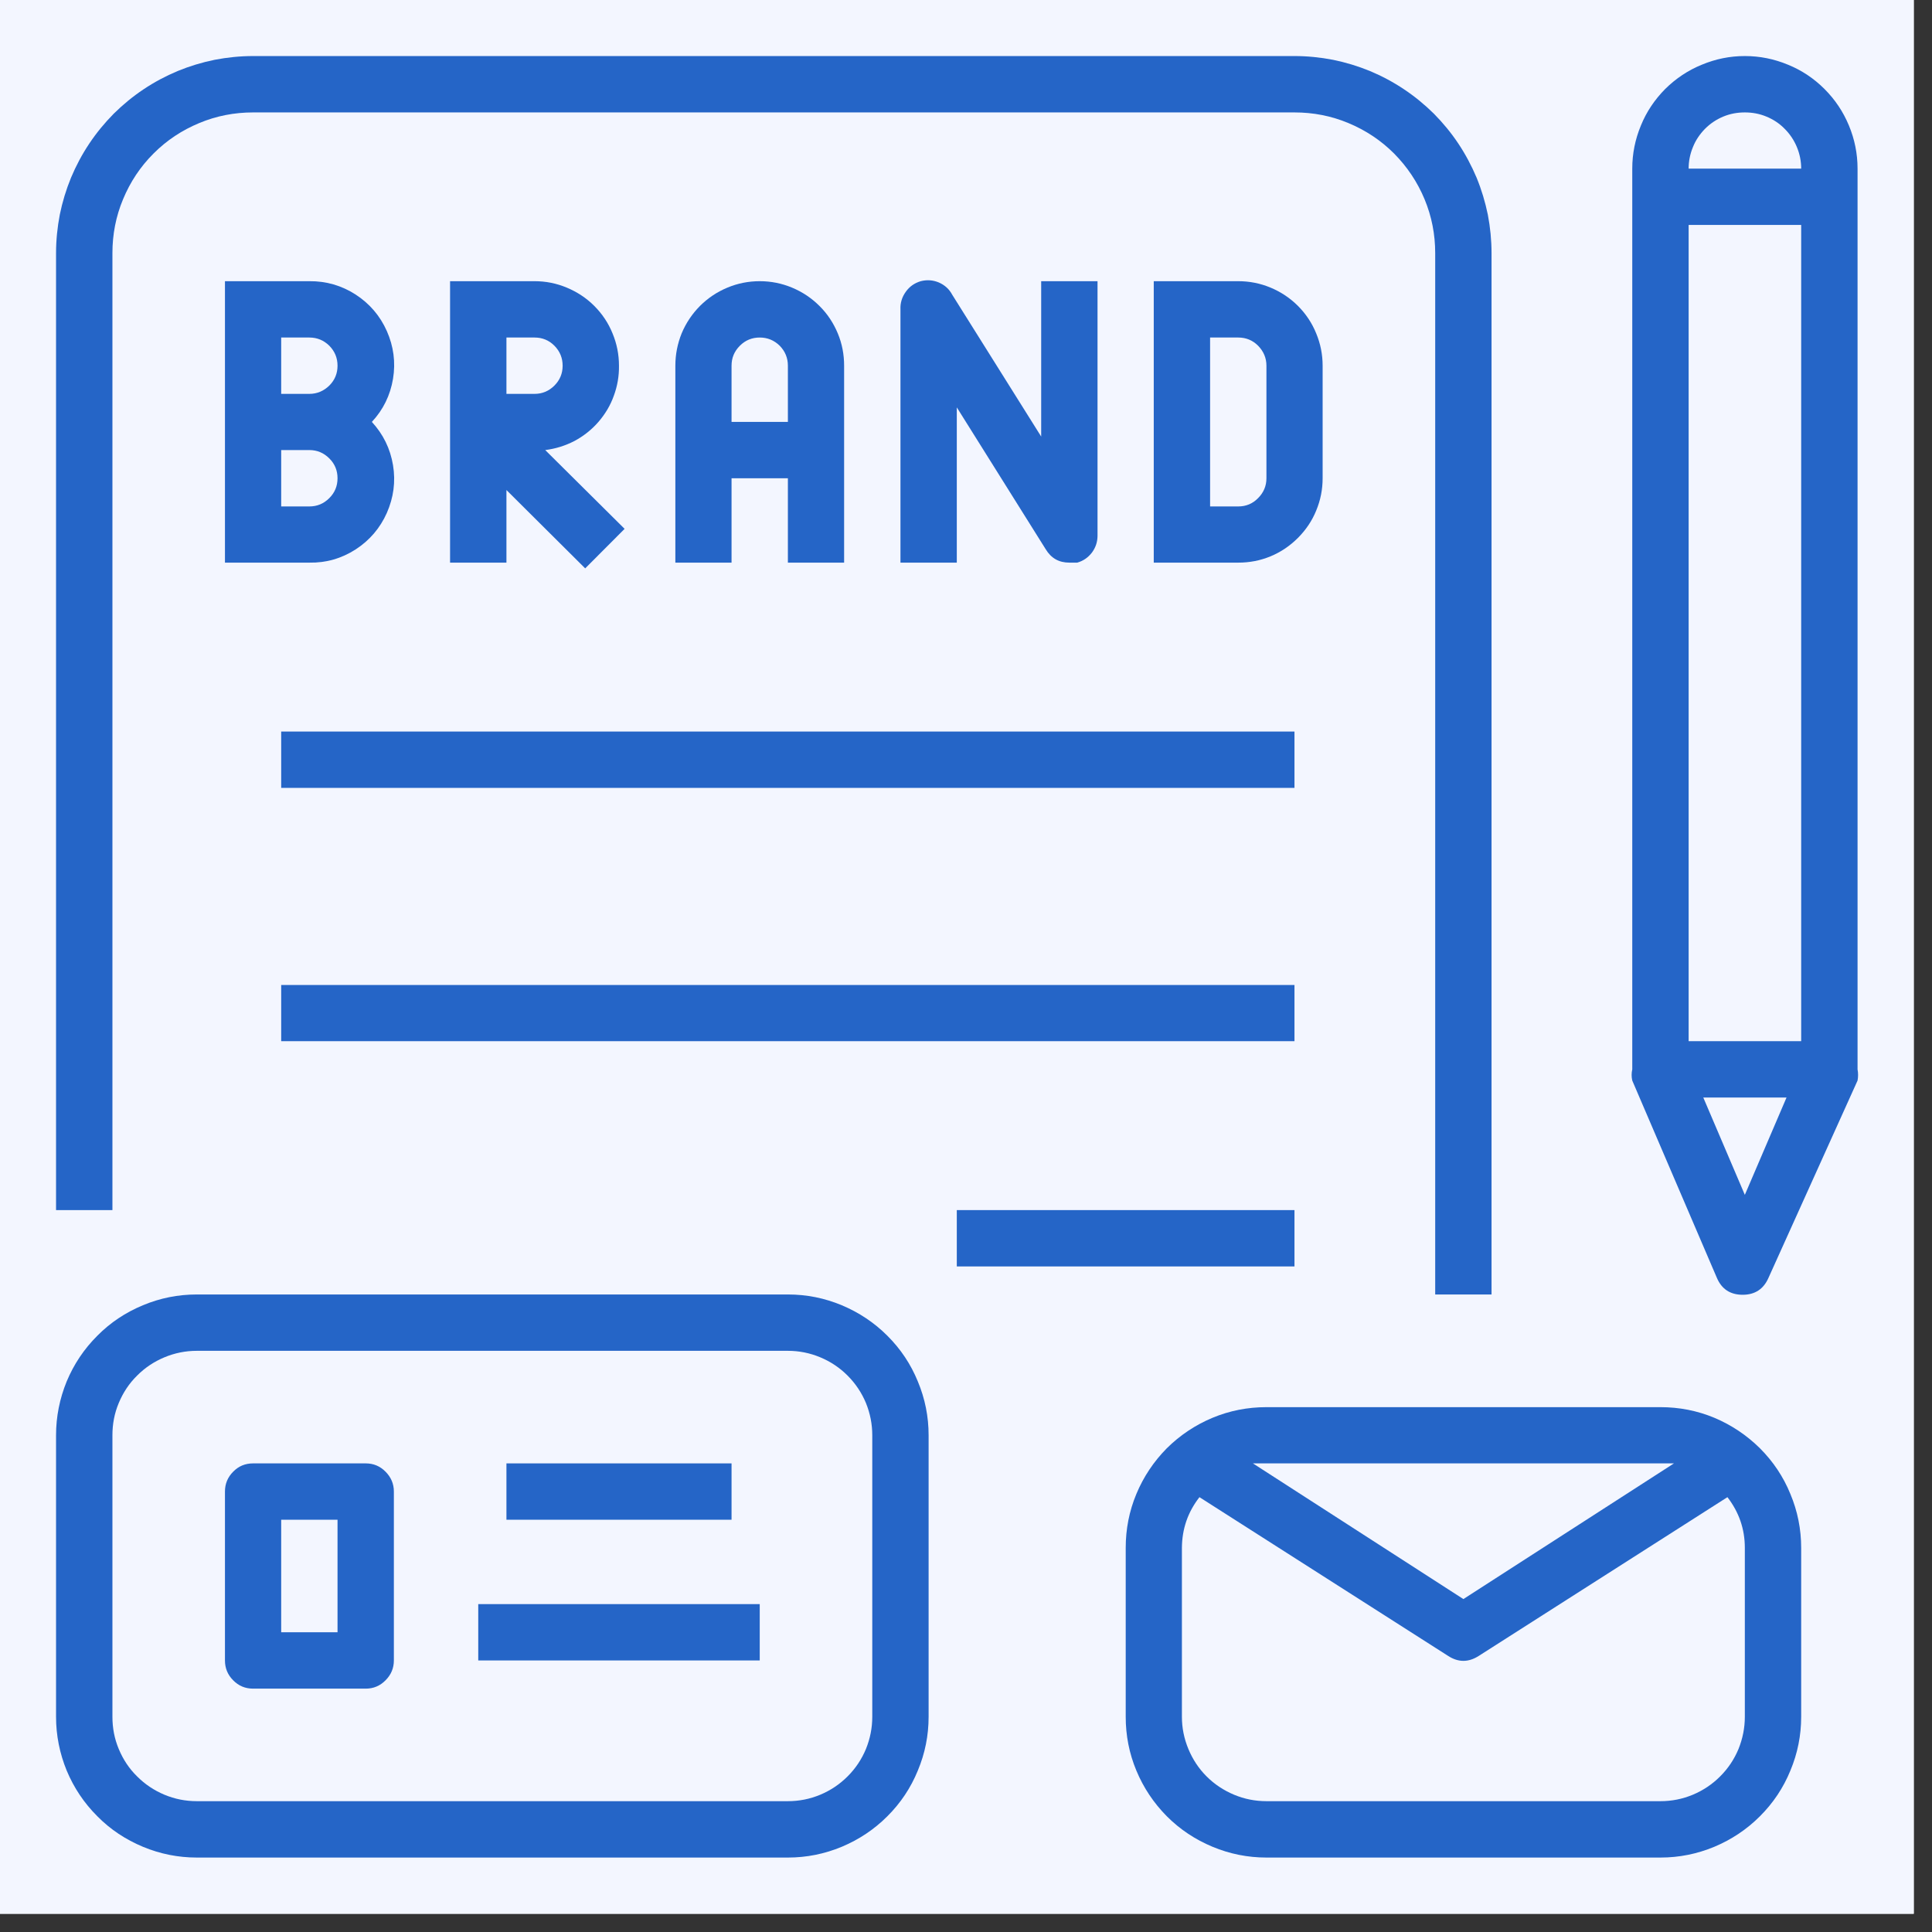
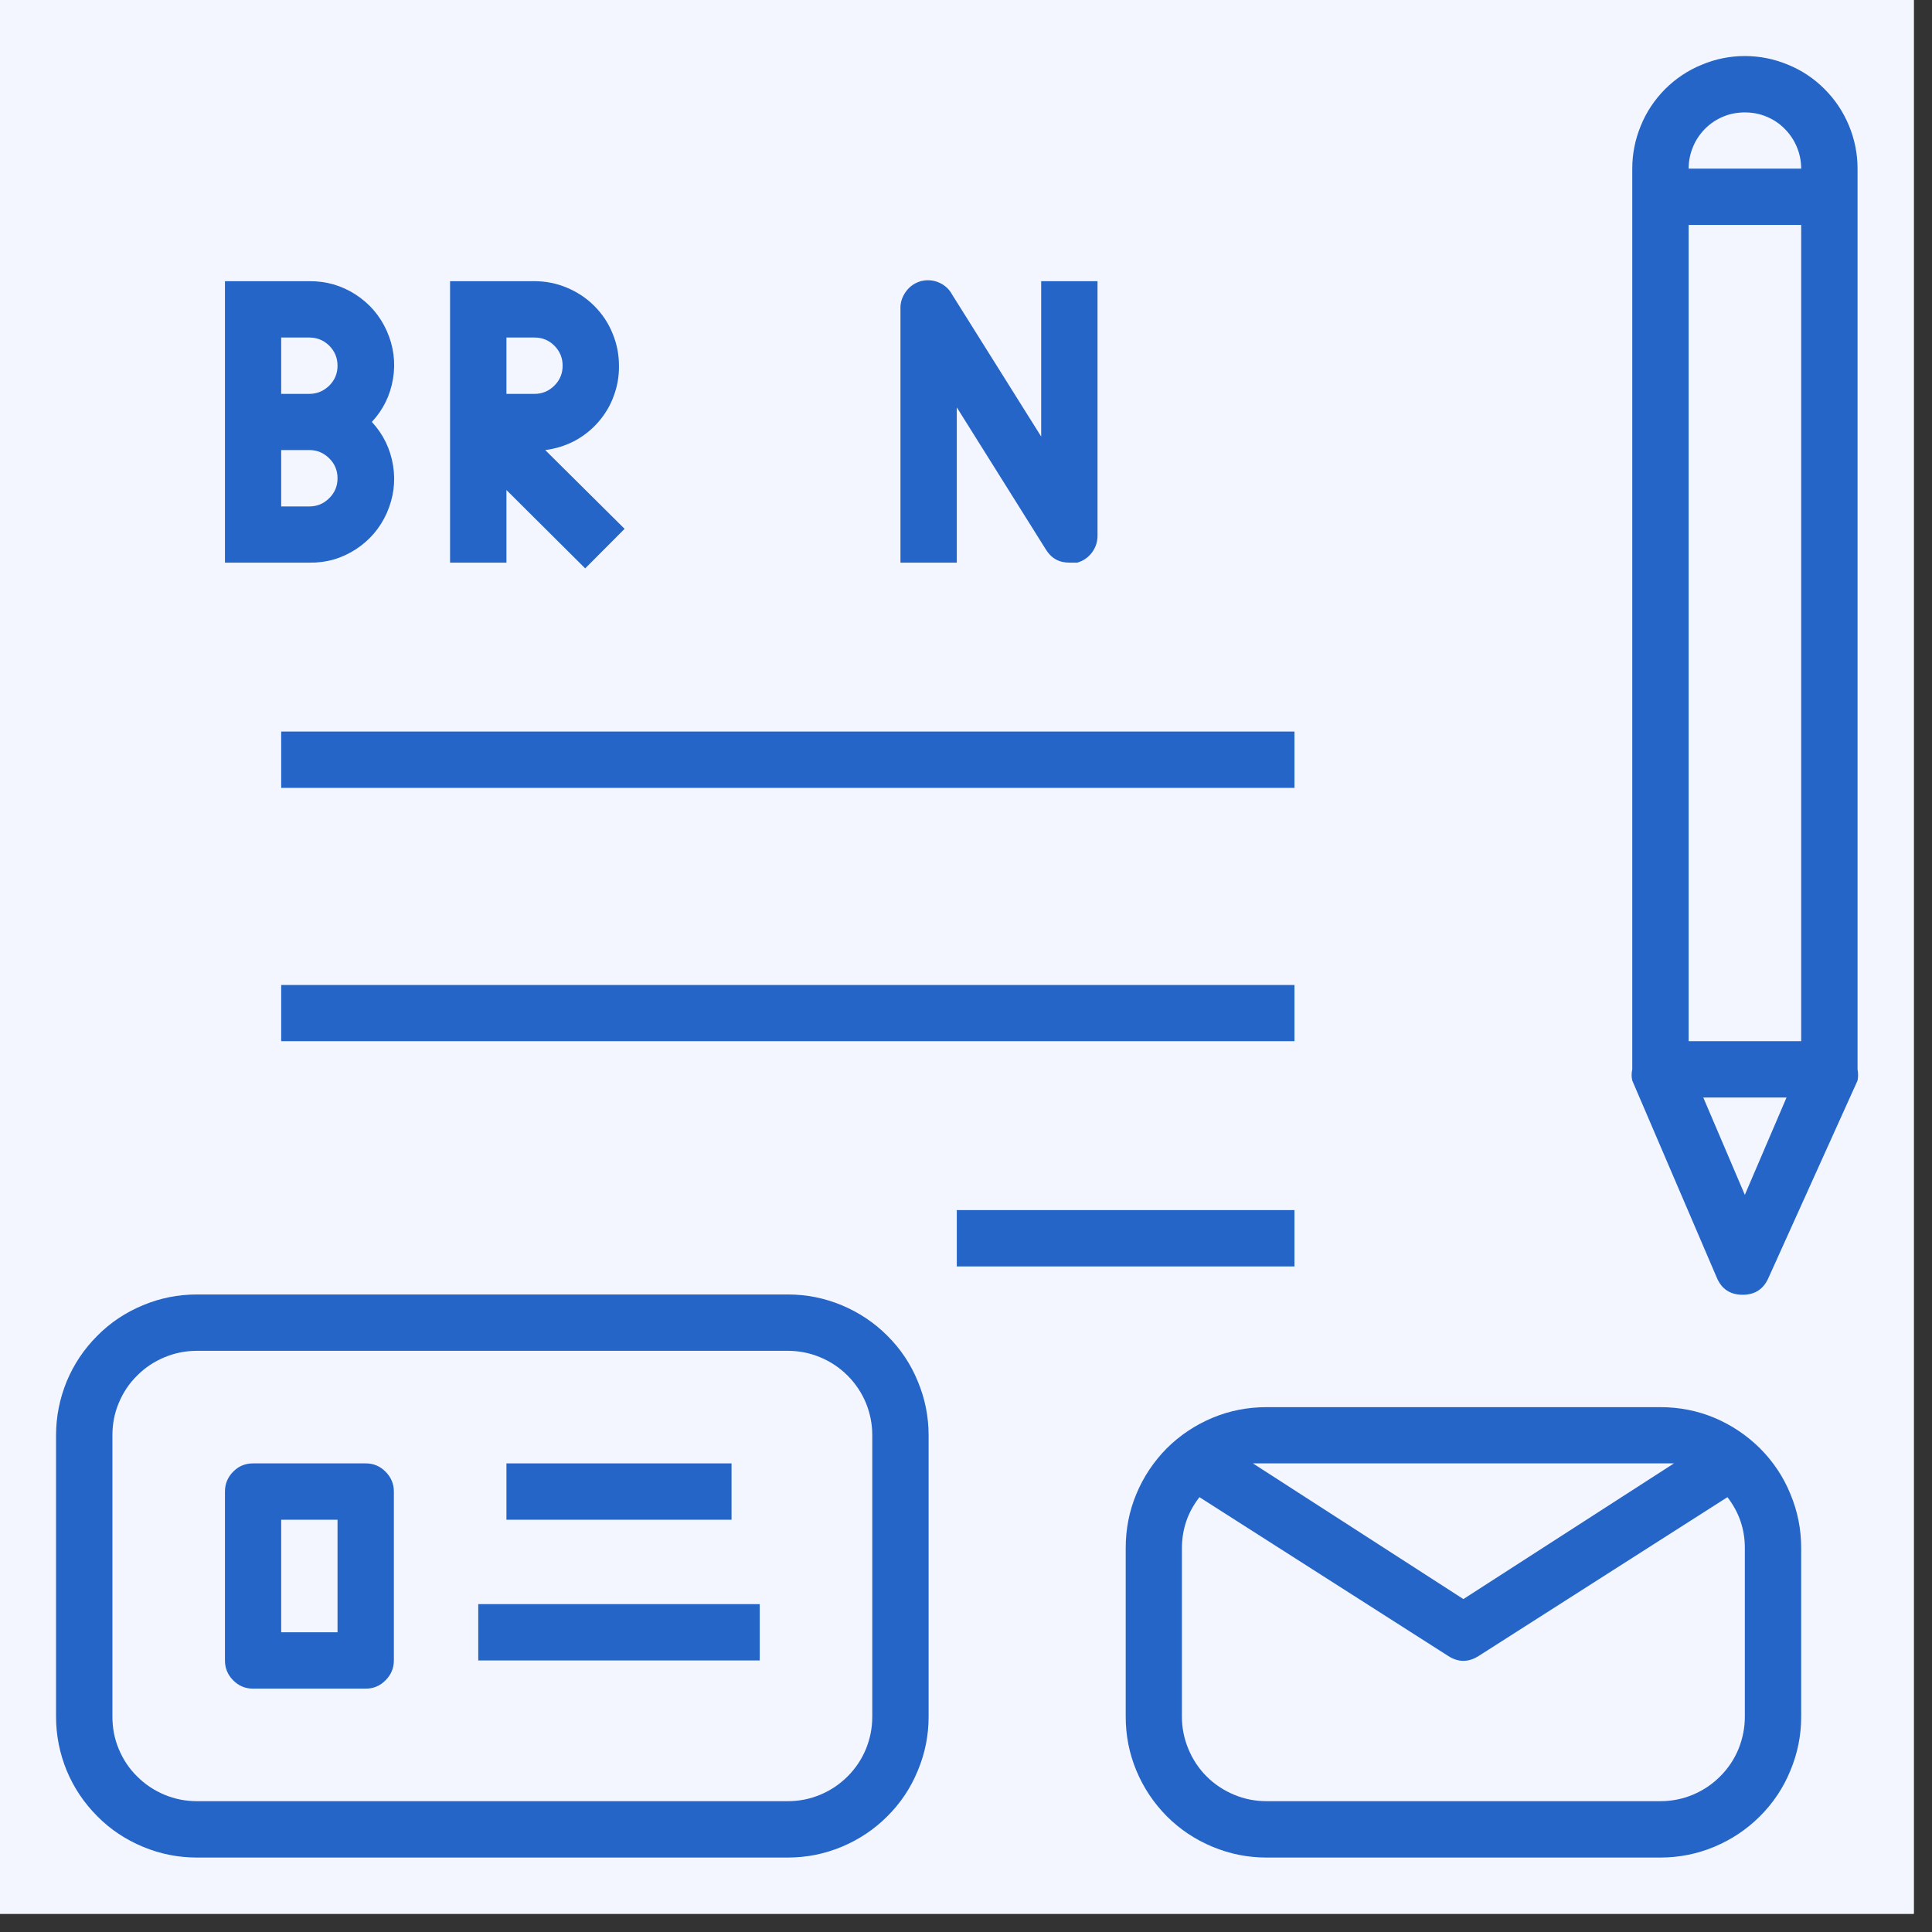
<svg xmlns="http://www.w3.org/2000/svg" width="70" viewBox="0 0 52.5 52.5" height="70" preserveAspectRatio="xMidYMid meet">
  <rect x="0" y="0" width="52.5" height="52.5" fill="#333333" stroke="none" />
  <defs>
    <clipPath id="d19f8698b0">
      <path d="M 0 0 L 52.004 0 L 52.004 52.004 L 0 52.004 Z M 0 0 " clip-rule="nonzero" />
    </clipPath>
    <clipPath id="9620453692">
-       <path d="M 1.523 1.523 L 41 1.523 L 41 36 L 1.523 36 Z M 1.523 1.523 " clip-rule="nonzero" />
-     </clipPath>
+       </clipPath>
    <clipPath id="2258411d43">
      <path d="M 44 1.523 L 50.555 1.523 L 50.555 36 L 44 36 Z M 44 1.523 " clip-rule="nonzero" />
    </clipPath>
    <clipPath id="af550b70e7">
      <path d="M 1.523 35 L 26 35 L 26 50.555 L 1.523 50.555 Z M 1.523 35 " clip-rule="nonzero" />
    </clipPath>
    <clipPath id="4447455914">
      <path d="M 30 38 L 49 38 L 49 50.555 L 30 50.555 Z M 30 38 " clip-rule="nonzero" />
    </clipPath>
  </defs>
  <g clip-path="url(#d19f8698b0)">
    <path fill="#ffffff" d="M 0 0 L 52.004 0 L 52.004 52.004 L 0 52.004 Z M 0 0 " fill-opacity="1" fill-rule="nonzero" />
    <path fill="#f3f6ff" d="M 0 0 L 52.004 0 L 52.004 52.004 L 0 52.004 Z M 0 0 " fill-opacity="1" fill-rule="nonzero" />
  </g>
  <path fill="#2565c7" d="M 8.406 7.641 L 6.113 7.641 L 6.113 15.289 L 8.406 15.289 C 8.863 15.297 9.281 15.176 9.664 14.93 C 10.043 14.684 10.328 14.352 10.512 13.938 C 10.695 13.52 10.754 13.09 10.68 12.641 C 10.605 12.191 10.414 11.801 10.105 11.465 C 10.414 11.133 10.605 10.742 10.68 10.293 C 10.754 9.844 10.695 9.41 10.512 8.996 C 10.328 8.582 10.043 8.25 9.664 8.004 C 9.281 7.758 8.863 7.637 8.406 7.641 Z M 8.406 9.172 C 8.617 9.172 8.797 9.246 8.949 9.395 C 9.098 9.547 9.172 9.727 9.172 9.938 C 9.172 10.148 9.098 10.328 8.949 10.477 C 8.797 10.625 8.617 10.703 8.406 10.703 L 7.641 10.703 L 7.641 9.172 Z M 8.406 13.762 L 7.641 13.762 L 7.641 12.23 L 8.406 12.23 C 8.617 12.23 8.797 12.305 8.949 12.457 C 9.098 12.605 9.172 12.785 9.172 12.996 C 9.172 13.207 9.098 13.387 8.949 13.535 C 8.797 13.688 8.617 13.762 8.406 13.762 Z M 8.406 13.762 " fill-opacity="1" fill-rule="nonzero" />
  <path fill="#2565c7" d="M 16.82 9.938 C 16.82 9.633 16.762 9.34 16.645 9.059 C 16.531 8.777 16.363 8.527 16.148 8.312 C 15.934 8.098 15.684 7.934 15.402 7.816 C 15.121 7.699 14.832 7.641 14.527 7.641 L 12.23 7.641 L 12.23 15.289 L 13.762 15.289 L 13.762 13.316 L 15.902 15.445 L 16.973 14.371 L 14.816 12.23 C 15.094 12.195 15.359 12.113 15.609 11.984 C 15.855 11.852 16.074 11.68 16.258 11.469 C 16.441 11.258 16.586 11.02 16.68 10.754 C 16.777 10.492 16.824 10.219 16.82 9.938 Z M 14.527 10.703 L 13.762 10.703 L 13.762 9.172 L 14.527 9.172 C 14.738 9.172 14.918 9.246 15.066 9.395 C 15.215 9.547 15.289 9.727 15.289 9.938 C 15.289 10.148 15.215 10.328 15.066 10.477 C 14.918 10.625 14.738 10.703 14.527 10.703 Z M 14.527 10.703 " fill-opacity="1" fill-rule="nonzero" />
-   <path fill="#2565c7" d="M 22.938 15.289 L 22.938 9.938 C 22.938 9.633 22.883 9.34 22.766 9.059 C 22.648 8.777 22.484 8.527 22.266 8.312 C 22.051 8.098 21.805 7.934 21.523 7.816 C 21.242 7.699 20.949 7.641 20.645 7.641 C 20.34 7.641 20.047 7.699 19.766 7.816 C 19.484 7.934 19.238 8.098 19.023 8.312 C 18.809 8.527 18.641 8.777 18.523 9.059 C 18.41 9.34 18.352 9.633 18.352 9.938 L 18.352 15.289 L 19.879 15.289 L 19.879 12.996 L 21.41 12.996 L 21.41 15.289 Z M 19.879 11.465 L 19.879 9.938 C 19.879 9.727 19.953 9.547 20.105 9.395 C 20.254 9.246 20.434 9.172 20.645 9.172 C 20.855 9.172 21.035 9.246 21.188 9.395 C 21.336 9.547 21.41 9.727 21.41 9.938 L 21.41 11.465 Z M 19.879 11.465 " fill-opacity="1" fill-rule="nonzero" />
  <path fill="#2565c7" d="M 28.414 14.922 C 28.562 15.168 28.773 15.289 29.059 15.289 L 29.273 15.289 C 29.438 15.242 29.566 15.152 29.672 15.016 C 29.773 14.879 29.824 14.727 29.824 14.555 L 29.824 7.641 L 28.293 7.641 L 28.293 11.863 L 25.875 8.008 C 25.793 7.855 25.672 7.746 25.512 7.676 C 25.352 7.609 25.188 7.598 25.02 7.641 C 24.852 7.691 24.715 7.785 24.613 7.93 C 24.512 8.07 24.461 8.23 24.469 8.406 L 24.469 15.289 L 26 15.289 L 26 11.07 Z M 28.414 14.922 " fill-opacity="1" fill-rule="nonzero" />
-   <path fill="#2565c7" d="M 35.941 12.996 L 35.941 9.938 C 35.941 9.633 35.883 9.34 35.766 9.059 C 35.652 8.777 35.484 8.527 35.27 8.312 C 35.055 8.098 34.809 7.934 34.527 7.816 C 34.246 7.699 33.953 7.641 33.648 7.641 L 31.352 7.641 L 31.352 15.289 L 33.648 15.289 C 33.953 15.289 34.246 15.234 34.527 15.117 C 34.809 15 35.055 14.832 35.27 14.617 C 35.484 14.402 35.652 14.156 35.766 13.875 C 35.883 13.594 35.941 13.301 35.941 12.996 Z M 34.414 12.996 C 34.414 13.207 34.336 13.387 34.188 13.535 C 34.039 13.688 33.859 13.762 33.648 13.762 L 32.883 13.762 L 32.883 9.172 L 33.648 9.172 C 33.859 9.172 34.039 9.246 34.188 9.395 C 34.336 9.547 34.414 9.727 34.414 9.938 Z M 34.414 12.996 " fill-opacity="1" fill-rule="nonzero" />
  <g clip-path="url(#9620453692)">
    <path fill="#2565c7" d="M 3.055 6.879 C 3.055 6.371 3.148 5.883 3.344 5.414 C 3.539 4.945 3.812 4.531 4.172 4.172 C 4.531 3.812 4.945 3.539 5.414 3.344 C 5.883 3.148 6.371 3.055 6.879 3.055 L 35.176 3.055 C 35.684 3.055 36.172 3.148 36.641 3.344 C 37.109 3.539 37.523 3.812 37.883 4.172 C 38.238 4.531 38.516 4.945 38.711 5.414 C 38.906 5.883 39 6.371 39 6.879 L 39 35.176 L 40.531 35.176 L 40.531 6.879 C 40.531 6.527 40.496 6.176 40.43 5.832 C 40.359 5.488 40.258 5.152 40.125 4.828 C 39.988 4.504 39.824 4.195 39.629 3.902 C 39.434 3.609 39.211 3.34 38.965 3.09 C 38.715 2.844 38.445 2.621 38.152 2.426 C 37.859 2.23 37.551 2.066 37.227 1.93 C 36.902 1.797 36.566 1.695 36.223 1.625 C 35.879 1.559 35.527 1.523 35.176 1.523 L 6.879 1.523 C 6.527 1.523 6.176 1.559 5.832 1.625 C 5.488 1.695 5.152 1.797 4.828 1.93 C 4.504 2.066 4.195 2.23 3.902 2.426 C 3.609 2.621 3.34 2.844 3.09 3.09 C 2.844 3.34 2.621 3.609 2.426 3.902 C 2.23 4.195 2.066 4.504 1.93 4.828 C 1.797 5.152 1.695 5.488 1.625 5.832 C 1.559 6.176 1.523 6.527 1.523 6.879 L 1.523 32.883 L 3.055 32.883 Z M 3.055 6.879 " fill-opacity="1" fill-rule="nonzero" />
  </g>
  <path fill="#2565c7" d="M 7.641 19.879 L 35.176 19.879 L 35.176 21.41 L 7.641 21.41 Z M 7.641 19.879 " fill-opacity="1" fill-rule="nonzero" />
  <path fill="#2565c7" d="M 7.641 26.766 L 35.176 26.766 L 35.176 28.293 L 7.641 28.293 Z M 7.641 26.766 " fill-opacity="1" fill-rule="nonzero" />
  <path fill="#2565c7" d="M 26 32.883 L 35.176 32.883 L 35.176 34.414 L 26 34.414 Z M 26 32.883 " fill-opacity="1" fill-rule="nonzero" />
  <g clip-path="url(#2258411d43)">
    <path fill="#2565c7" d="M 50.477 4.582 C 50.477 4.176 50.398 3.785 50.242 3.41 C 50.086 3.035 49.867 2.707 49.578 2.418 C 49.293 2.133 48.961 1.91 48.586 1.758 C 48.211 1.602 47.82 1.523 47.414 1.523 C 47.008 1.523 46.621 1.602 46.246 1.758 C 45.871 1.91 45.539 2.133 45.25 2.418 C 44.965 2.707 44.742 3.035 44.59 3.41 C 44.434 3.785 44.355 4.176 44.355 4.582 L 44.355 29.059 C 44.332 29.16 44.332 29.262 44.355 29.363 L 46.652 34.719 C 46.781 35.027 47.016 35.184 47.355 35.184 C 47.691 35.184 47.926 35.027 48.059 34.719 L 50.477 29.363 C 50.496 29.262 50.496 29.16 50.477 29.059 Z M 45.887 6.113 L 48.945 6.113 L 48.945 28.293 L 45.887 28.293 Z M 47.414 3.055 C 47.617 3.055 47.812 3.09 48 3.168 C 48.188 3.246 48.355 3.355 48.496 3.5 C 48.641 3.645 48.75 3.809 48.828 3.996 C 48.906 4.184 48.945 4.379 48.945 4.582 L 45.887 4.582 C 45.887 4.379 45.926 4.184 46.004 3.996 C 46.078 3.809 46.191 3.645 46.332 3.5 C 46.477 3.355 46.641 3.246 46.828 3.168 C 47.016 3.09 47.211 3.055 47.414 3.055 Z M 47.414 32.469 L 46.285 29.824 L 48.547 29.824 Z M 47.414 32.469 " fill-opacity="1" fill-rule="nonzero" />
  </g>
  <g clip-path="url(#af550b70e7)">
    <path fill="#2565c7" d="M 21.41 35.176 L 5.348 35.176 C 4.84 35.176 4.352 35.273 3.883 35.469 C 3.414 35.664 3 35.938 2.645 36.297 C 2.285 36.656 2.008 37.07 1.812 37.539 C 1.621 38.008 1.523 38.496 1.523 39 L 1.523 46.652 C 1.523 47.156 1.621 47.645 1.812 48.113 C 2.008 48.582 2.285 48.996 2.645 49.355 C 3 49.715 3.414 49.988 3.883 50.184 C 4.352 50.379 4.84 50.477 5.348 50.477 L 21.41 50.477 C 21.918 50.477 22.406 50.379 22.875 50.184 C 23.34 49.988 23.754 49.715 24.113 49.355 C 24.473 48.996 24.75 48.582 24.941 48.113 C 25.137 47.645 25.234 47.156 25.234 46.652 L 25.234 39 C 25.234 38.496 25.137 38.008 24.941 37.539 C 24.75 37.07 24.473 36.656 24.113 36.297 C 23.754 35.938 23.34 35.664 22.875 35.469 C 22.406 35.273 21.918 35.176 21.41 35.176 Z M 23.703 46.652 C 23.703 46.953 23.645 47.246 23.531 47.527 C 23.414 47.809 23.246 48.059 23.031 48.273 C 22.816 48.488 22.57 48.652 22.289 48.77 C 22.008 48.887 21.715 48.945 21.41 48.945 L 5.348 48.945 C 5.043 48.945 4.75 48.887 4.469 48.77 C 4.188 48.652 3.941 48.488 3.727 48.273 C 3.508 48.059 3.344 47.809 3.227 47.527 C 3.109 47.246 3.055 46.953 3.055 46.652 L 3.055 39 C 3.055 38.699 3.109 38.406 3.227 38.125 C 3.344 37.844 3.508 37.594 3.727 37.379 C 3.941 37.164 4.188 37 4.469 36.883 C 4.75 36.766 5.043 36.707 5.348 36.707 L 21.41 36.707 C 21.715 36.707 22.008 36.766 22.289 36.883 C 22.57 37 22.816 37.164 23.031 37.379 C 23.246 37.594 23.414 37.844 23.531 38.125 C 23.645 38.406 23.703 38.699 23.703 39 Z M 23.703 46.652 " fill-opacity="1" fill-rule="nonzero" />
  </g>
  <path fill="#2565c7" d="M 9.938 39.766 L 6.879 39.766 C 6.664 39.766 6.484 39.84 6.336 39.992 C 6.188 40.141 6.113 40.32 6.113 40.531 L 6.113 45.121 C 6.113 45.332 6.188 45.512 6.336 45.66 C 6.484 45.812 6.664 45.887 6.879 45.887 L 9.938 45.887 C 10.148 45.887 10.328 45.812 10.477 45.66 C 10.625 45.512 10.703 45.332 10.703 45.121 L 10.703 40.531 C 10.703 40.32 10.625 40.141 10.477 39.992 C 10.328 39.84 10.148 39.766 9.938 39.766 Z M 9.172 44.355 L 7.641 44.355 L 7.641 41.297 L 9.172 41.297 Z M 9.172 44.355 " fill-opacity="1" fill-rule="nonzero" />
  <path fill="#2565c7" d="M 13.762 39.766 L 19.879 39.766 L 19.879 41.297 L 13.762 41.297 Z M 13.762 39.766 " fill-opacity="1" fill-rule="nonzero" />
  <path fill="#2565c7" d="M 12.996 43.59 L 20.645 43.59 L 20.645 45.121 L 12.996 45.121 Z M 12.996 43.59 " fill-opacity="1" fill-rule="nonzero" />
  <g clip-path="url(#4447455914)">
    <path fill="#2565c7" d="M 45.121 38.238 L 34.414 38.238 C 33.906 38.238 33.418 38.332 32.949 38.527 C 32.48 38.723 32.066 39 31.707 39.355 C 31.352 39.715 31.074 40.129 30.879 40.598 C 30.684 41.066 30.59 41.555 30.59 42.062 L 30.59 46.652 C 30.59 47.156 30.684 47.645 30.879 48.113 C 31.074 48.582 31.352 48.996 31.707 49.355 C 32.066 49.715 32.48 49.988 32.949 50.184 C 33.418 50.379 33.906 50.477 34.414 50.477 L 45.121 50.477 C 45.629 50.477 46.117 50.379 46.586 50.184 C 47.051 49.988 47.465 49.715 47.824 49.355 C 48.184 48.996 48.461 48.582 48.652 48.113 C 48.848 47.645 48.945 47.156 48.945 46.652 L 48.945 42.062 C 48.945 41.555 48.848 41.066 48.652 40.598 C 48.461 40.129 48.184 39.715 47.824 39.355 C 47.465 39 47.051 38.723 46.586 38.527 C 46.117 38.332 45.629 38.238 45.121 38.238 Z M 45.121 39.766 L 45.488 39.766 L 39.766 43.453 L 34.047 39.766 Z M 47.414 46.652 C 47.414 46.953 47.355 47.246 47.242 47.527 C 47.125 47.809 46.957 48.059 46.742 48.273 C 46.527 48.488 46.281 48.652 46 48.77 C 45.719 48.887 45.426 48.945 45.121 48.945 L 34.414 48.945 C 34.109 48.945 33.816 48.887 33.535 48.77 C 33.254 48.652 33.004 48.488 32.789 48.273 C 32.574 48.059 32.41 47.809 32.293 47.527 C 32.176 47.246 32.117 46.953 32.117 46.652 L 32.117 42.062 C 32.121 41.547 32.277 41.09 32.594 40.684 L 39.355 45 C 39.629 45.176 39.902 45.176 40.18 45 L 46.941 40.684 C 47.254 41.09 47.414 41.547 47.414 42.062 Z M 47.414 46.652 " fill-opacity="1" fill-rule="nonzero" />
  </g>
</svg>